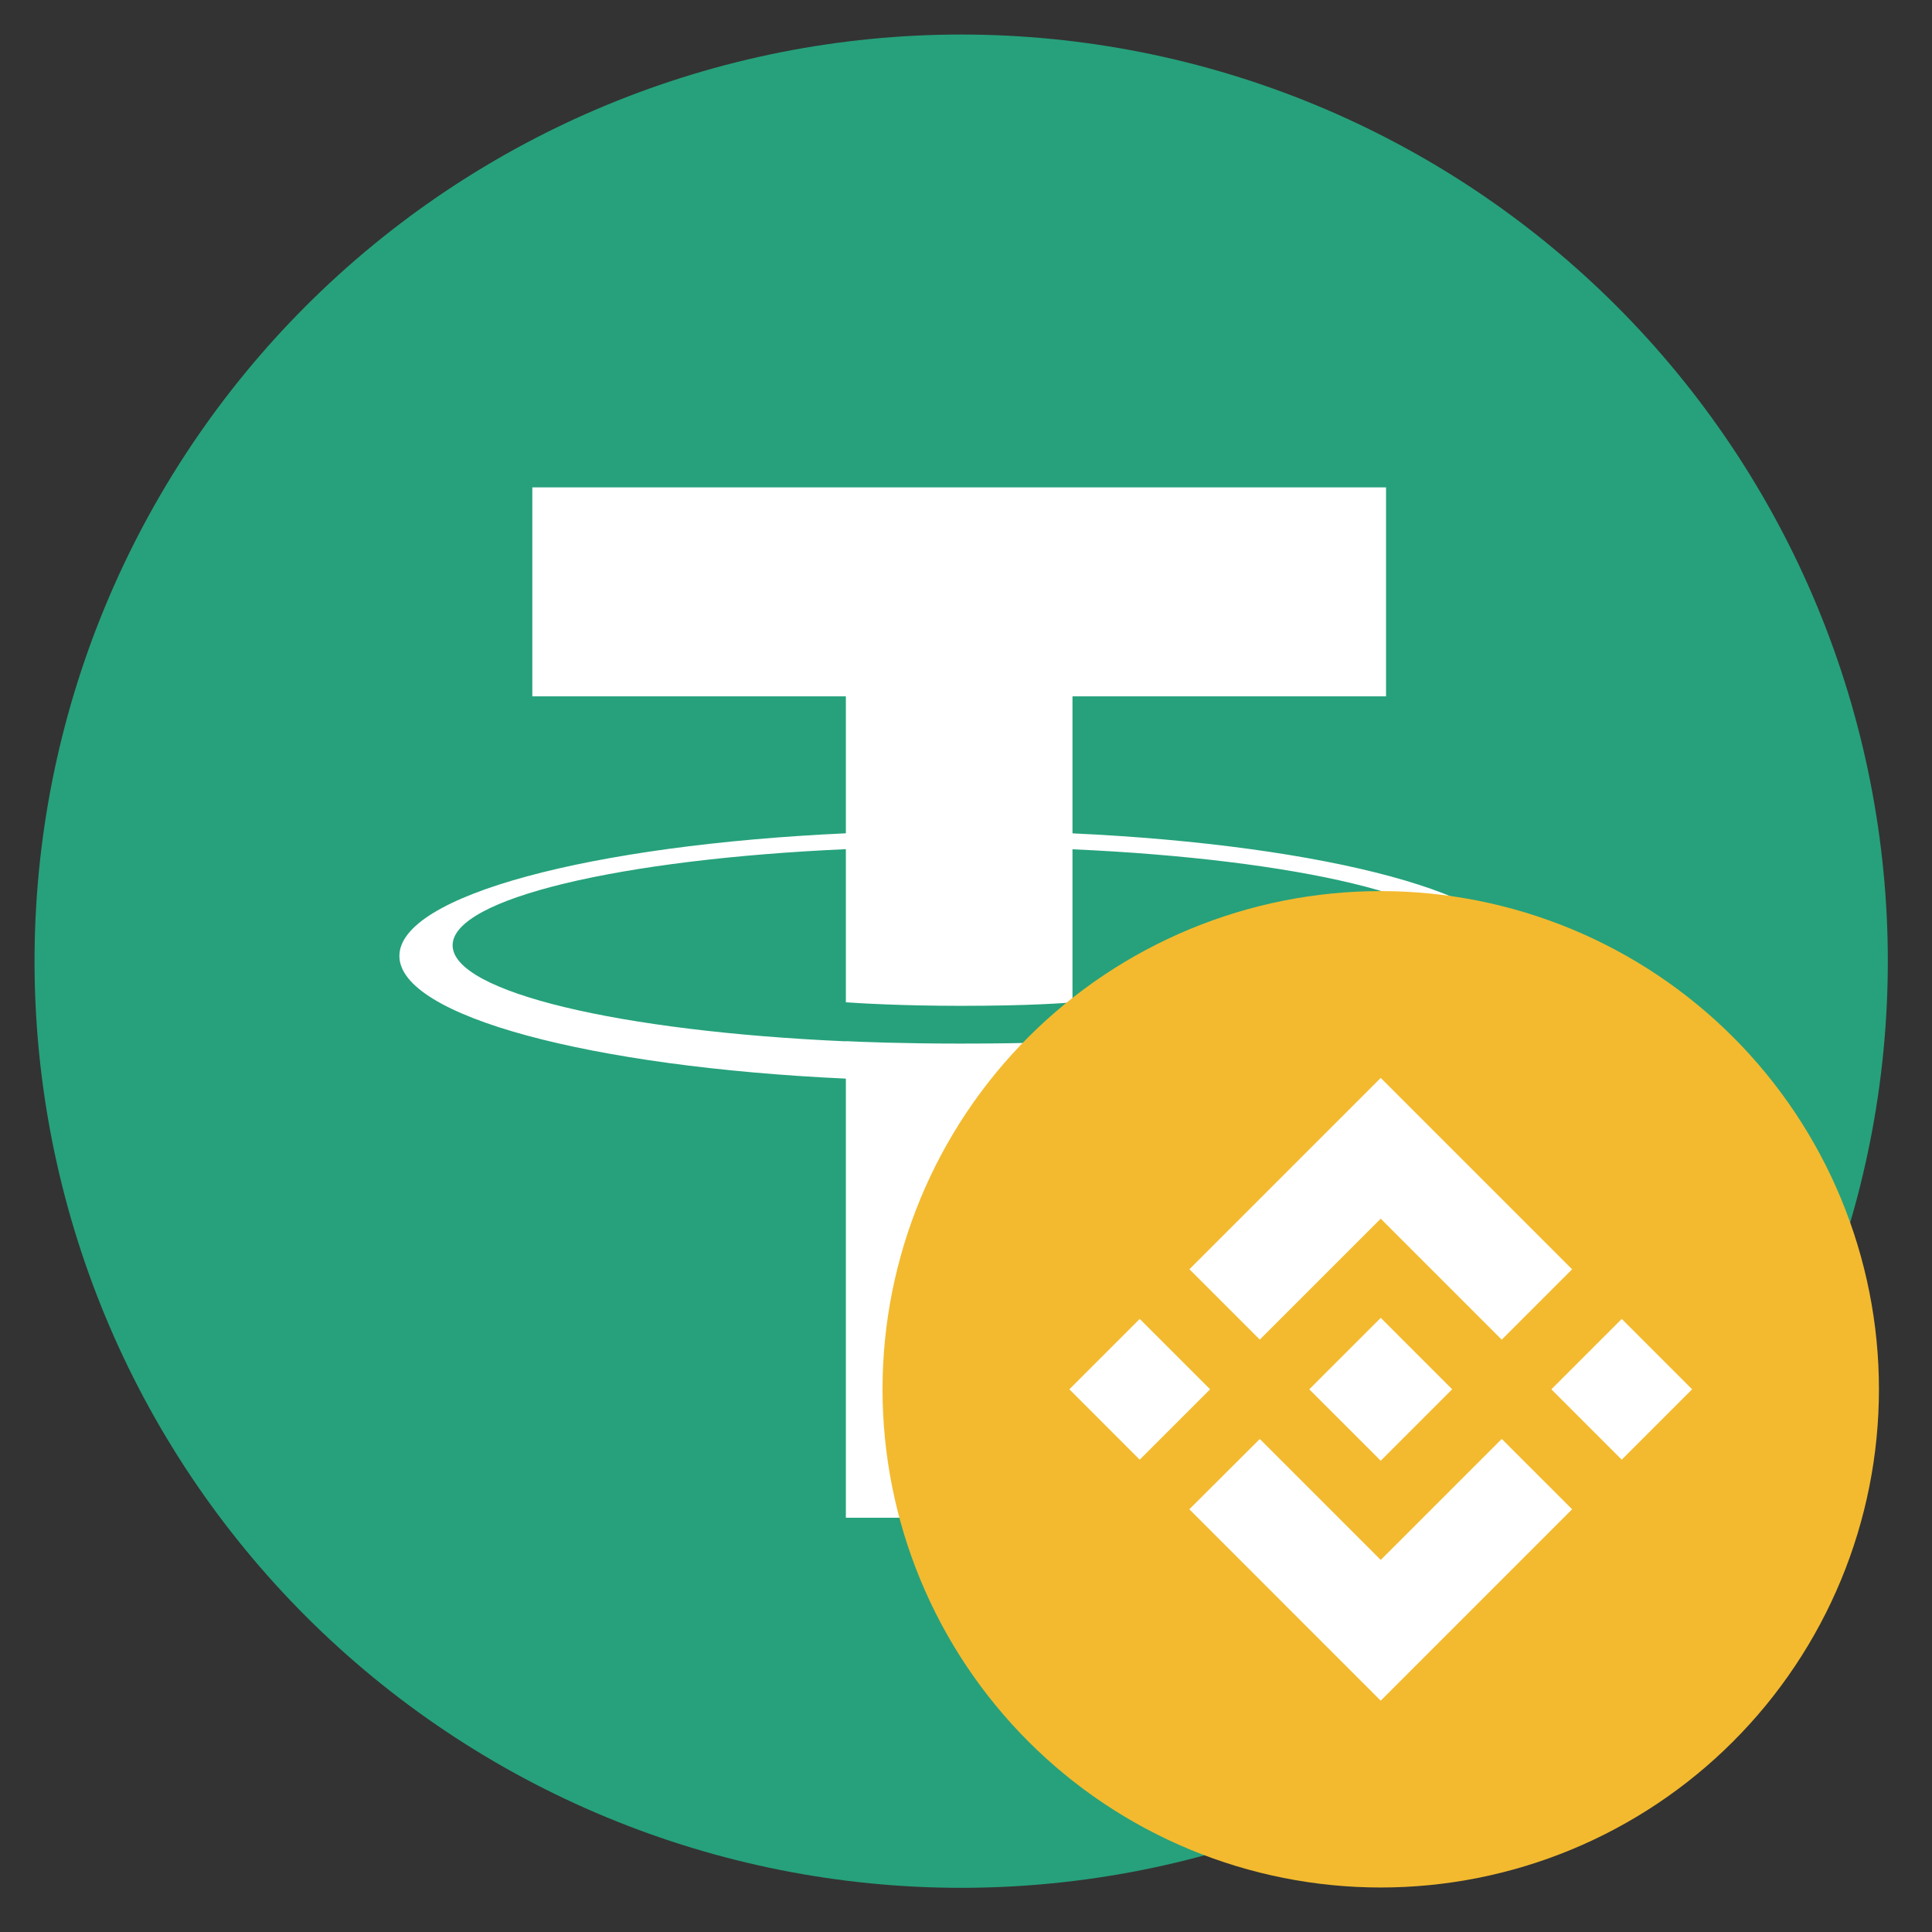
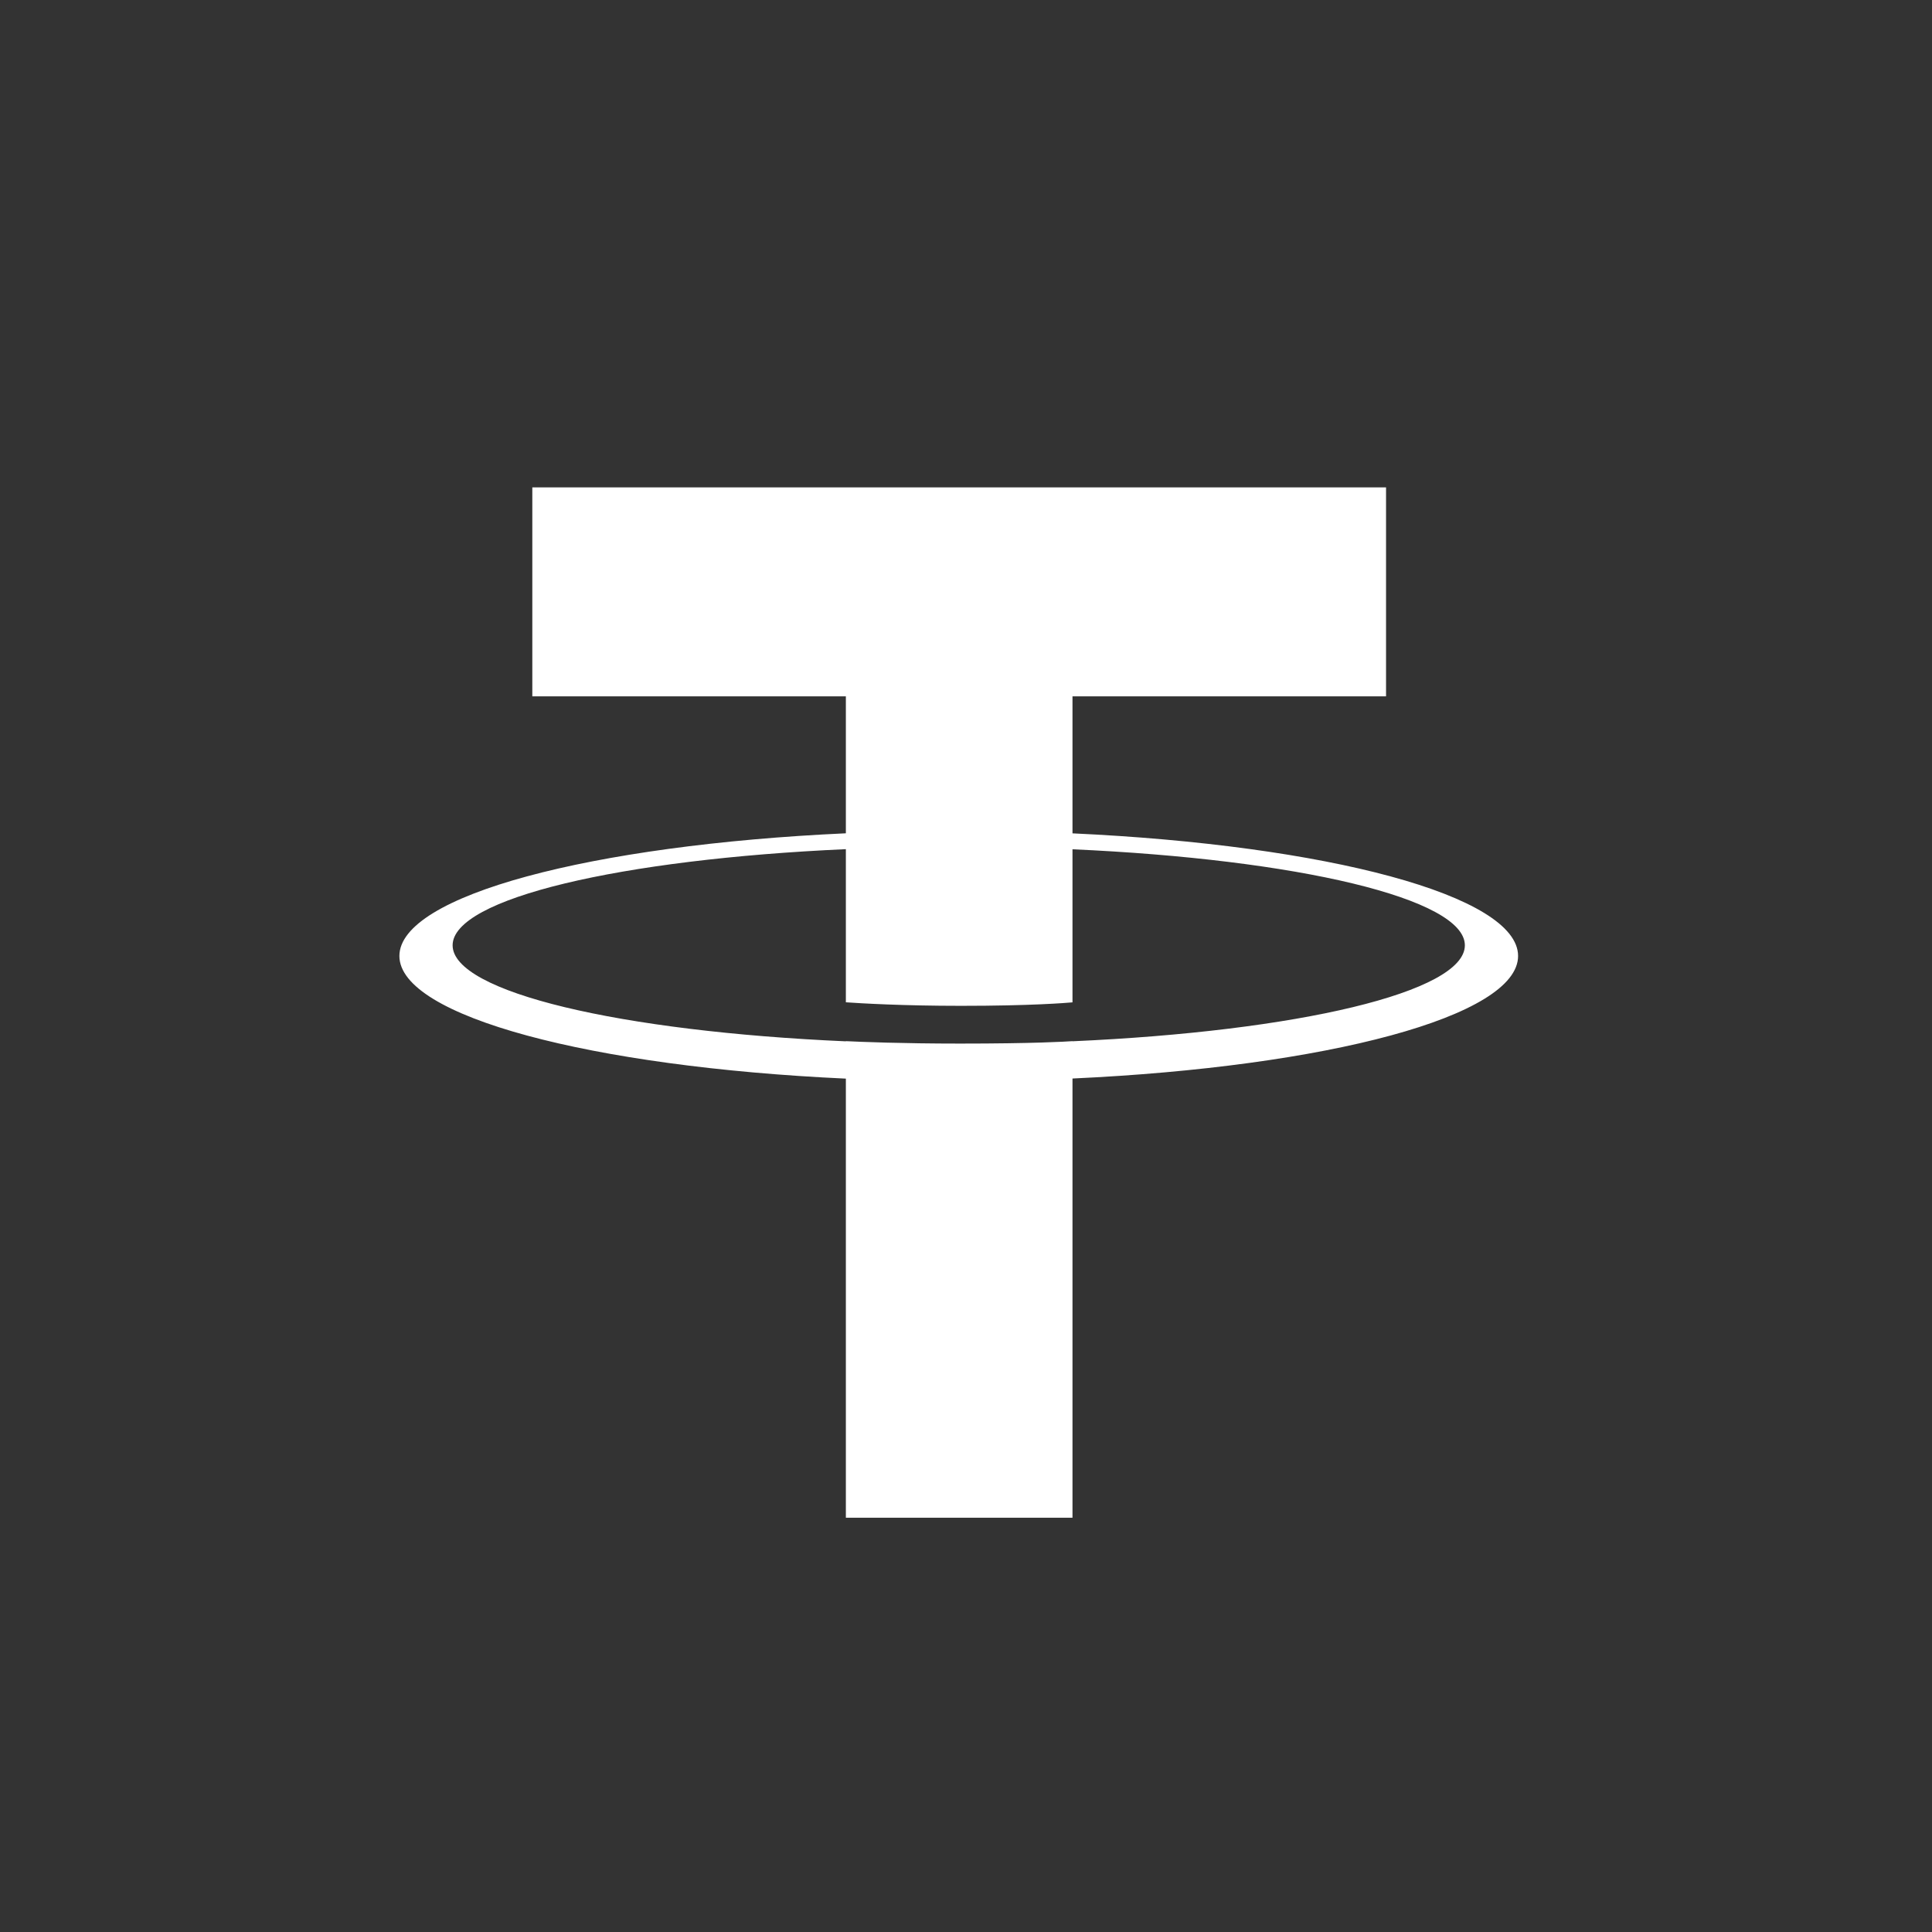
<svg xmlns="http://www.w3.org/2000/svg" width="1080" zoomAndPan="magnify" viewBox="0 0 810 810" height="1080" preserveAspectRatio="xMidYMid meet" version="1.0">
  <rect x="0" y="0" width="810" height="810" fill="#333333" stroke="none" />
  <defs>
    <clipPath id="c722a10159">
-       <path d="M 14.477 14.477 L 791.477 14.477 L 791.477 791.477 L 14.477 791.477 Z M 14.477 14.477 " clip-rule="nonzero" />
-     </clipPath>
+       </clipPath>
    <clipPath id="97545df104">
-       <path d="M 370.004 373.594 L 787.754 373.594 L 787.754 791.344 L 370.004 791.344 Z M 370.004 373.594 " clip-rule="nonzero" />
-     </clipPath>
+       </clipPath>
  </defs>
  <g clip-path="url(#c722a10159)">
-     <path fill="#26a17b" d="M 791.477 402.977 C 791.477 409.336 791.32 415.691 791.008 422.039 C 790.695 428.391 790.23 434.73 789.605 441.059 C 788.984 447.383 788.203 453.691 787.273 459.98 C 786.34 466.27 785.254 472.535 784.012 478.77 C 782.773 485.004 781.379 491.207 779.836 497.375 C 778.289 503.543 776.594 509.668 774.75 515.754 C 772.902 521.836 770.91 527.871 768.766 533.859 C 766.625 539.844 764.336 545.777 761.902 551.648 C 759.473 557.523 756.895 563.336 754.176 569.082 C 751.457 574.828 748.602 580.508 745.602 586.113 C 742.605 591.723 739.473 597.254 736.203 602.707 C 732.938 608.16 729.535 613.531 726.004 618.816 C 722.469 624.102 718.812 629.301 715.023 634.406 C 711.234 639.512 707.324 644.523 703.293 649.438 C 699.258 654.355 695.105 659.168 690.836 663.879 C 686.566 668.59 682.184 673.191 677.688 677.688 C 673.191 682.184 668.59 686.566 663.879 690.836 C 659.168 695.105 654.355 699.258 649.438 703.293 C 644.523 707.324 639.512 711.234 634.406 715.023 C 629.301 718.812 624.102 722.469 618.816 726.004 C 613.531 729.535 608.16 732.938 602.707 736.203 C 597.254 739.473 591.723 742.605 586.113 745.602 C 580.508 748.602 574.828 751.457 569.082 754.176 C 563.336 756.895 557.523 759.473 551.648 761.902 C 545.777 764.336 539.844 766.625 533.859 768.766 C 527.871 770.91 521.836 772.902 515.754 774.75 C 509.668 776.594 503.543 778.289 497.375 779.836 C 491.207 781.379 485.004 782.773 478.77 784.012 C 472.535 785.254 466.27 786.34 459.98 787.273 C 453.691 788.203 447.383 788.984 441.059 789.605 C 434.73 790.23 428.391 790.695 422.039 791.008 C 415.688 791.32 409.336 791.477 402.977 791.477 C 396.617 791.477 390.266 791.32 383.914 791.008 C 377.562 790.695 371.227 790.23 364.898 789.605 C 358.57 788.984 352.262 788.203 345.973 787.273 C 339.684 786.34 333.422 785.254 327.184 784.012 C 320.949 782.773 314.746 781.379 308.578 779.836 C 302.41 778.289 296.285 776.594 290.203 774.75 C 284.117 772.902 278.082 770.91 272.094 768.766 C 266.109 766.625 260.18 764.336 254.305 761.902 C 248.43 759.473 242.621 756.895 236.871 754.176 C 231.125 751.457 225.445 748.602 219.84 745.602 C 214.23 742.605 208.703 739.473 203.25 736.203 C 197.793 732.938 192.426 729.535 187.137 726.004 C 181.852 722.469 176.656 718.812 171.547 715.023 C 166.441 711.234 161.43 707.324 156.516 703.293 C 151.602 699.258 146.789 695.105 142.078 690.836 C 137.367 686.566 132.762 682.184 128.266 677.688 C 123.77 673.191 119.387 668.59 115.117 663.879 C 110.848 659.168 106.695 654.355 102.664 649.438 C 98.629 644.523 94.719 639.512 90.93 634.406 C 87.145 629.301 83.484 624.102 79.949 618.816 C 76.418 613.531 73.02 608.16 69.75 602.707 C 66.48 597.254 63.348 591.723 60.352 586.113 C 57.352 580.508 54.496 574.828 51.777 569.082 C 49.059 563.336 46.484 557.523 44.051 551.648 C 41.617 545.777 39.328 539.844 37.188 533.859 C 35.047 527.871 33.051 521.836 31.207 515.754 C 29.359 509.668 27.664 503.543 26.121 497.375 C 24.574 491.207 23.184 485.004 21.941 478.77 C 20.703 472.535 19.613 466.27 18.684 459.98 C 17.75 453.691 16.973 447.383 16.348 441.059 C 15.727 434.73 15.258 428.391 14.945 422.039 C 14.633 415.691 14.477 409.336 14.477 402.977 C 14.477 396.617 14.633 390.266 14.945 383.914 C 15.258 377.562 15.727 371.227 16.348 364.898 C 16.973 358.57 17.75 352.262 18.684 345.973 C 19.613 339.684 20.703 333.422 21.941 327.184 C 23.184 320.949 24.574 314.746 26.121 308.578 C 27.664 302.41 29.359 296.285 31.207 290.203 C 33.051 284.117 35.047 278.082 37.188 272.094 C 39.328 266.109 41.617 260.18 44.051 254.305 C 46.484 248.43 49.059 242.621 51.777 236.871 C 54.496 231.125 57.352 225.445 60.352 219.84 C 63.348 214.23 66.48 208.703 69.75 203.25 C 73.02 197.793 76.418 192.426 79.949 187.137 C 83.484 181.852 87.145 176.656 90.93 171.547 C 94.719 166.441 98.629 161.43 102.664 156.516 C 106.695 151.602 110.848 146.789 115.117 142.078 C 119.387 137.367 123.77 132.762 128.266 128.266 C 132.762 123.77 137.367 119.387 142.078 115.117 C 146.789 110.848 151.602 106.695 156.516 102.664 C 161.43 98.629 166.441 94.719 171.547 90.93 C 176.656 87.145 181.852 83.484 187.137 79.949 C 192.426 76.418 197.793 73.02 203.25 69.75 C 208.703 66.48 214.23 63.348 219.84 60.352 C 225.445 57.355 231.125 54.496 236.871 51.777 C 242.621 49.059 248.43 46.484 254.305 44.051 C 260.18 41.617 266.109 39.328 272.094 37.188 C 278.082 35.047 284.117 33.051 290.203 31.207 C 296.285 29.359 302.41 27.664 308.578 26.121 C 314.746 24.574 320.949 23.184 327.184 21.941 C 333.422 20.703 339.684 19.613 345.973 18.684 C 352.262 17.75 358.57 16.973 364.898 16.348 C 371.227 15.727 377.562 15.258 383.914 14.945 C 390.266 14.633 396.617 14.477 402.977 14.477 C 409.336 14.477 415.688 14.633 422.039 14.945 C 428.391 15.258 434.73 15.727 441.059 16.348 C 447.383 16.973 453.691 17.75 459.98 18.684 C 466.27 19.613 472.535 20.703 478.77 21.941 C 485.004 23.184 491.207 24.574 497.375 26.121 C 503.543 27.664 509.668 29.359 515.754 31.207 C 521.836 33.051 527.871 35.047 533.859 37.188 C 539.844 39.328 545.777 41.617 551.648 44.051 C 557.523 46.484 563.336 49.059 569.082 51.777 C 574.828 54.496 580.508 57.355 586.113 60.352 C 591.723 63.348 597.254 66.48 602.707 69.75 C 608.16 73.02 613.531 76.418 618.816 79.949 C 624.102 83.484 629.301 87.145 634.406 90.93 C 639.512 94.719 644.523 98.629 649.438 102.664 C 654.355 106.695 659.168 110.848 663.879 115.117 C 668.59 119.387 673.191 123.77 677.688 128.266 C 682.184 132.762 686.566 137.367 690.836 142.078 C 695.105 146.789 699.258 151.602 703.293 156.516 C 707.324 161.43 711.234 166.441 715.023 171.547 C 718.812 176.656 722.469 181.852 726.004 187.137 C 729.535 192.426 732.938 197.793 736.203 203.25 C 739.473 208.703 742.605 214.23 745.602 219.84 C 748.602 225.445 751.457 231.125 754.176 236.871 C 756.895 242.621 759.473 248.43 761.902 254.305 C 764.336 260.18 766.625 266.109 768.766 272.094 C 770.91 278.082 772.902 284.117 774.75 290.203 C 776.594 296.285 778.289 302.41 779.836 308.578 C 781.379 314.746 782.773 320.949 784.012 327.184 C 785.254 333.422 786.34 339.684 787.273 345.973 C 788.203 352.262 788.984 358.57 789.605 364.898 C 790.23 371.227 790.695 377.562 791.008 383.914 C 791.32 390.266 791.477 396.617 791.477 402.977 Z M 791.477 402.977 " fill-opacity="1" fill-rule="nonzero" />
-   </g>
+     </g>
  <path fill="#ffffff" d="M 449.645 436.559 L 449.645 436.508 C 446.977 436.703 433.207 437.527 402.492 437.527 C 377.969 437.527 360.703 436.801 354.633 436.508 L 354.633 436.582 C 260.227 432.43 189.762 415.992 189.762 396.324 C 189.762 376.68 260.227 360.242 354.633 356.016 L 354.633 420.215 C 360.801 420.652 378.477 421.699 402.902 421.699 C 432.211 421.699 446.902 420.484 449.645 420.242 L 449.645 356.066 C 543.855 360.266 614.152 376.703 614.152 396.324 C 614.152 415.992 543.855 432.383 449.645 436.559 M 449.645 349.387 L 449.645 291.938 L 581.105 291.938 L 581.105 204.332 L 223.176 204.332 L 223.176 291.938 L 354.633 291.938 L 354.633 349.363 C 247.797 354.27 167.449 375.441 167.449 400.793 C 167.449 426.141 247.797 447.289 354.633 452.219 L 354.633 636.32 L 449.645 636.32 L 449.645 452.172 C 556.312 447.266 636.465 426.117 636.465 400.793 C 636.465 375.465 556.312 354.316 449.645 349.387 " fill-opacity="1" fill-rule="evenodd" />
  <g clip-path="url(#97545df104)">
    <path fill="#f3ba2f" d="M 787.754 582.469 C 787.754 585.887 787.668 589.305 787.504 592.719 C 787.336 596.133 787.082 599.539 786.746 602.941 C 786.414 606.344 785.996 609.734 785.492 613.117 C 784.992 616.496 784.406 619.863 783.738 623.219 C 783.074 626.57 782.324 629.906 781.492 633.219 C 780.664 636.535 779.75 639.828 778.758 643.102 C 777.766 646.371 776.695 649.617 775.543 652.836 C 774.391 656.055 773.16 659.242 771.855 662.402 C 770.547 665.559 769.16 668.684 767.699 671.773 C 766.238 674.863 764.703 677.918 763.09 680.93 C 761.477 683.945 759.793 686.918 758.035 689.852 C 756.277 692.785 754.449 695.672 752.551 698.512 C 750.652 701.355 748.684 704.148 746.648 706.895 C 744.613 709.641 742.512 712.336 740.34 714.977 C 738.172 717.621 735.941 720.207 733.645 722.738 C 731.348 725.273 728.992 727.746 726.574 730.164 C 724.16 732.582 721.684 734.938 719.152 737.234 C 716.617 739.531 714.031 741.762 711.387 743.93 C 708.746 746.098 706.051 748.203 703.305 750.238 C 700.559 752.273 697.766 754.242 694.922 756.141 C 692.082 758.039 689.195 759.867 686.262 761.625 C 683.328 763.383 680.355 765.066 677.34 766.68 C 674.328 768.289 671.273 769.828 668.184 771.289 C 665.094 772.75 661.969 774.137 658.812 775.441 C 655.652 776.75 652.465 777.98 649.246 779.133 C 646.027 780.285 642.781 781.355 639.512 782.348 C 636.242 783.34 632.945 784.254 629.633 785.082 C 626.316 785.914 622.98 786.664 619.629 787.328 C 616.277 787.996 612.91 788.582 609.527 789.082 C 606.145 789.582 602.754 790.004 599.352 790.336 C 595.949 790.672 592.543 790.922 589.129 791.09 C 585.715 791.258 582.297 791.344 578.879 791.344 C 575.461 791.344 572.043 791.258 568.629 791.09 C 565.215 790.922 561.809 790.672 558.406 790.336 C 555.004 790.004 551.613 789.582 548.23 789.082 C 544.848 788.582 541.48 787.996 538.129 787.328 C 534.777 786.664 531.441 785.914 528.125 785.082 C 524.809 784.254 521.516 783.34 518.246 782.348 C 514.973 781.355 511.73 780.285 508.512 779.133 C 505.293 777.98 502.105 776.75 498.945 775.441 C 495.789 774.137 492.664 772.75 489.574 771.289 C 486.484 769.828 483.43 768.289 480.414 766.68 C 477.402 765.066 474.426 763.383 471.496 761.625 C 468.562 759.867 465.676 758.039 462.832 756.141 C 459.992 754.242 457.199 752.273 454.453 750.238 C 451.707 748.203 449.012 746.098 446.371 743.93 C 443.727 741.762 441.141 739.531 438.605 737.234 C 436.074 734.938 433.598 732.582 431.184 730.164 C 428.766 727.746 426.406 725.273 424.113 722.738 C 421.816 720.207 419.586 717.621 417.418 714.977 C 415.246 712.336 413.145 709.641 411.109 706.895 C 409.074 704.148 407.105 701.355 405.207 698.512 C 403.305 695.672 401.477 692.785 399.719 689.852 C 397.965 686.918 396.277 683.945 394.668 680.93 C 393.055 677.918 391.52 674.863 390.059 671.773 C 388.598 668.684 387.211 665.559 385.902 662.402 C 384.594 659.242 383.367 656.055 382.215 652.836 C 381.062 649.617 379.988 646.371 378.996 643.102 C 378.004 639.828 377.094 636.535 376.262 633.219 C 375.434 629.906 374.684 626.57 374.016 623.219 C 373.352 619.863 372.766 616.496 372.266 613.117 C 371.762 609.734 371.344 606.344 371.008 602.941 C 370.676 599.539 370.422 596.133 370.254 592.719 C 370.086 589.305 370.004 585.887 370.004 582.469 C 370.004 579.051 370.086 575.633 370.254 572.219 C 370.422 568.805 370.676 565.398 371.008 561.996 C 371.344 558.594 371.762 555.199 372.266 551.82 C 372.766 548.438 373.352 545.07 374.016 541.719 C 374.684 538.367 375.434 535.031 376.262 531.715 C 377.094 528.398 378.004 525.105 378.996 521.836 C 379.988 518.562 381.062 515.32 382.215 512.102 C 383.367 508.883 384.594 505.691 385.902 502.535 C 387.211 499.375 388.598 496.254 390.059 493.164 C 391.52 490.074 393.055 487.02 394.668 484.004 C 396.277 480.992 397.965 478.016 399.719 475.086 C 401.477 472.152 403.305 469.266 405.207 466.422 C 407.105 463.582 409.074 460.785 411.109 458.043 C 413.145 455.297 415.246 452.602 417.418 449.961 C 419.586 447.316 421.816 444.73 424.113 442.195 C 426.406 439.664 428.766 437.188 431.184 434.77 C 433.598 432.355 436.074 429.996 438.605 427.703 C 441.141 425.406 443.727 423.176 446.371 421.004 C 449.012 418.836 451.707 416.734 454.453 414.699 C 457.199 412.66 459.992 410.695 462.832 408.793 C 465.676 406.895 468.562 405.066 471.496 403.309 C 474.426 401.551 477.402 399.867 480.414 398.258 C 483.43 396.645 486.484 395.109 489.574 393.648 C 492.664 392.188 495.789 390.801 498.945 389.492 C 502.105 388.184 505.293 386.953 508.512 385.805 C 511.73 384.652 514.973 383.578 518.246 382.586 C 521.516 381.594 524.809 380.684 528.125 379.852 C 531.441 379.023 534.777 378.273 538.129 377.605 C 541.48 376.941 544.848 376.355 548.23 375.855 C 551.613 375.352 555.004 374.934 558.406 374.598 C 561.809 374.266 565.215 374.012 568.629 373.844 C 572.043 373.676 575.461 373.594 578.879 373.594 C 582.297 373.594 585.715 373.676 589.129 373.844 C 592.543 374.012 595.949 374.266 599.352 374.598 C 602.754 374.934 606.145 375.352 609.527 375.855 C 612.91 376.355 616.277 376.941 619.629 377.605 C 622.98 378.273 626.316 379.023 629.633 379.852 C 632.945 380.684 636.242 381.594 639.512 382.586 C 642.781 383.578 646.027 384.652 649.246 385.805 C 652.465 386.953 655.652 388.184 658.812 389.492 C 661.969 390.801 665.094 392.188 668.184 393.648 C 671.273 395.109 674.328 396.645 677.34 398.258 C 680.355 399.867 683.328 401.551 686.262 403.309 C 689.195 405.066 692.082 406.895 694.922 408.793 C 697.766 410.695 700.559 412.66 703.305 414.699 C 706.051 416.734 708.746 418.836 711.387 421.004 C 714.031 423.176 716.617 425.406 719.152 427.703 C 721.684 429.996 724.16 432.355 726.574 434.77 C 728.992 437.188 731.348 439.664 733.645 442.195 C 735.941 444.73 738.172 447.316 740.34 449.961 C 742.512 452.602 744.613 455.297 746.648 458.043 C 748.684 460.785 750.652 463.582 752.551 466.422 C 754.449 469.266 756.277 472.152 758.035 475.086 C 759.793 478.016 761.477 480.992 763.09 484.004 C 764.703 487.02 766.238 490.074 767.699 493.164 C 769.16 496.254 770.547 499.375 771.855 502.535 C 773.16 505.691 774.391 508.883 775.543 512.102 C 776.695 515.32 777.766 518.562 778.758 521.836 C 779.75 525.105 780.664 528.398 781.492 531.715 C 782.324 535.031 783.074 538.367 783.738 541.719 C 784.406 545.07 784.992 548.438 785.492 551.82 C 785.996 555.199 786.414 558.594 786.746 561.996 C 787.082 565.398 787.336 568.805 787.504 572.219 C 787.668 575.633 787.754 579.051 787.754 582.469 Z M 787.754 582.469 " fill-opacity="1" fill-rule="nonzero" />
  </g>
-   <path fill="#ffffff" d="M 528.176 561.633 L 578.879 510.93 L 629.609 561.66 L 659.113 532.156 L 578.879 451.922 L 498.672 532.129 Z M 448.332 582.469 L 477.836 552.965 L 507.34 582.469 L 477.836 611.973 Z M 528.176 603.305 L 578.879 654.008 L 629.609 603.277 L 659.113 632.77 L 578.879 713.016 L 498.633 632.77 Z M 650.418 582.469 L 679.922 552.965 L 709.426 582.469 L 679.922 611.973 Z M 608.801 582.441 L 608.824 582.441 L 608.824 582.469 L 578.879 612.414 L 548.969 582.52 L 548.918 582.469 L 548.969 582.43 L 554.207 577.18 L 556.75 574.637 L 578.879 552.52 L 608.812 582.453 Z M 608.801 582.441 " fill-opacity="1" fill-rule="nonzero" />
</svg>